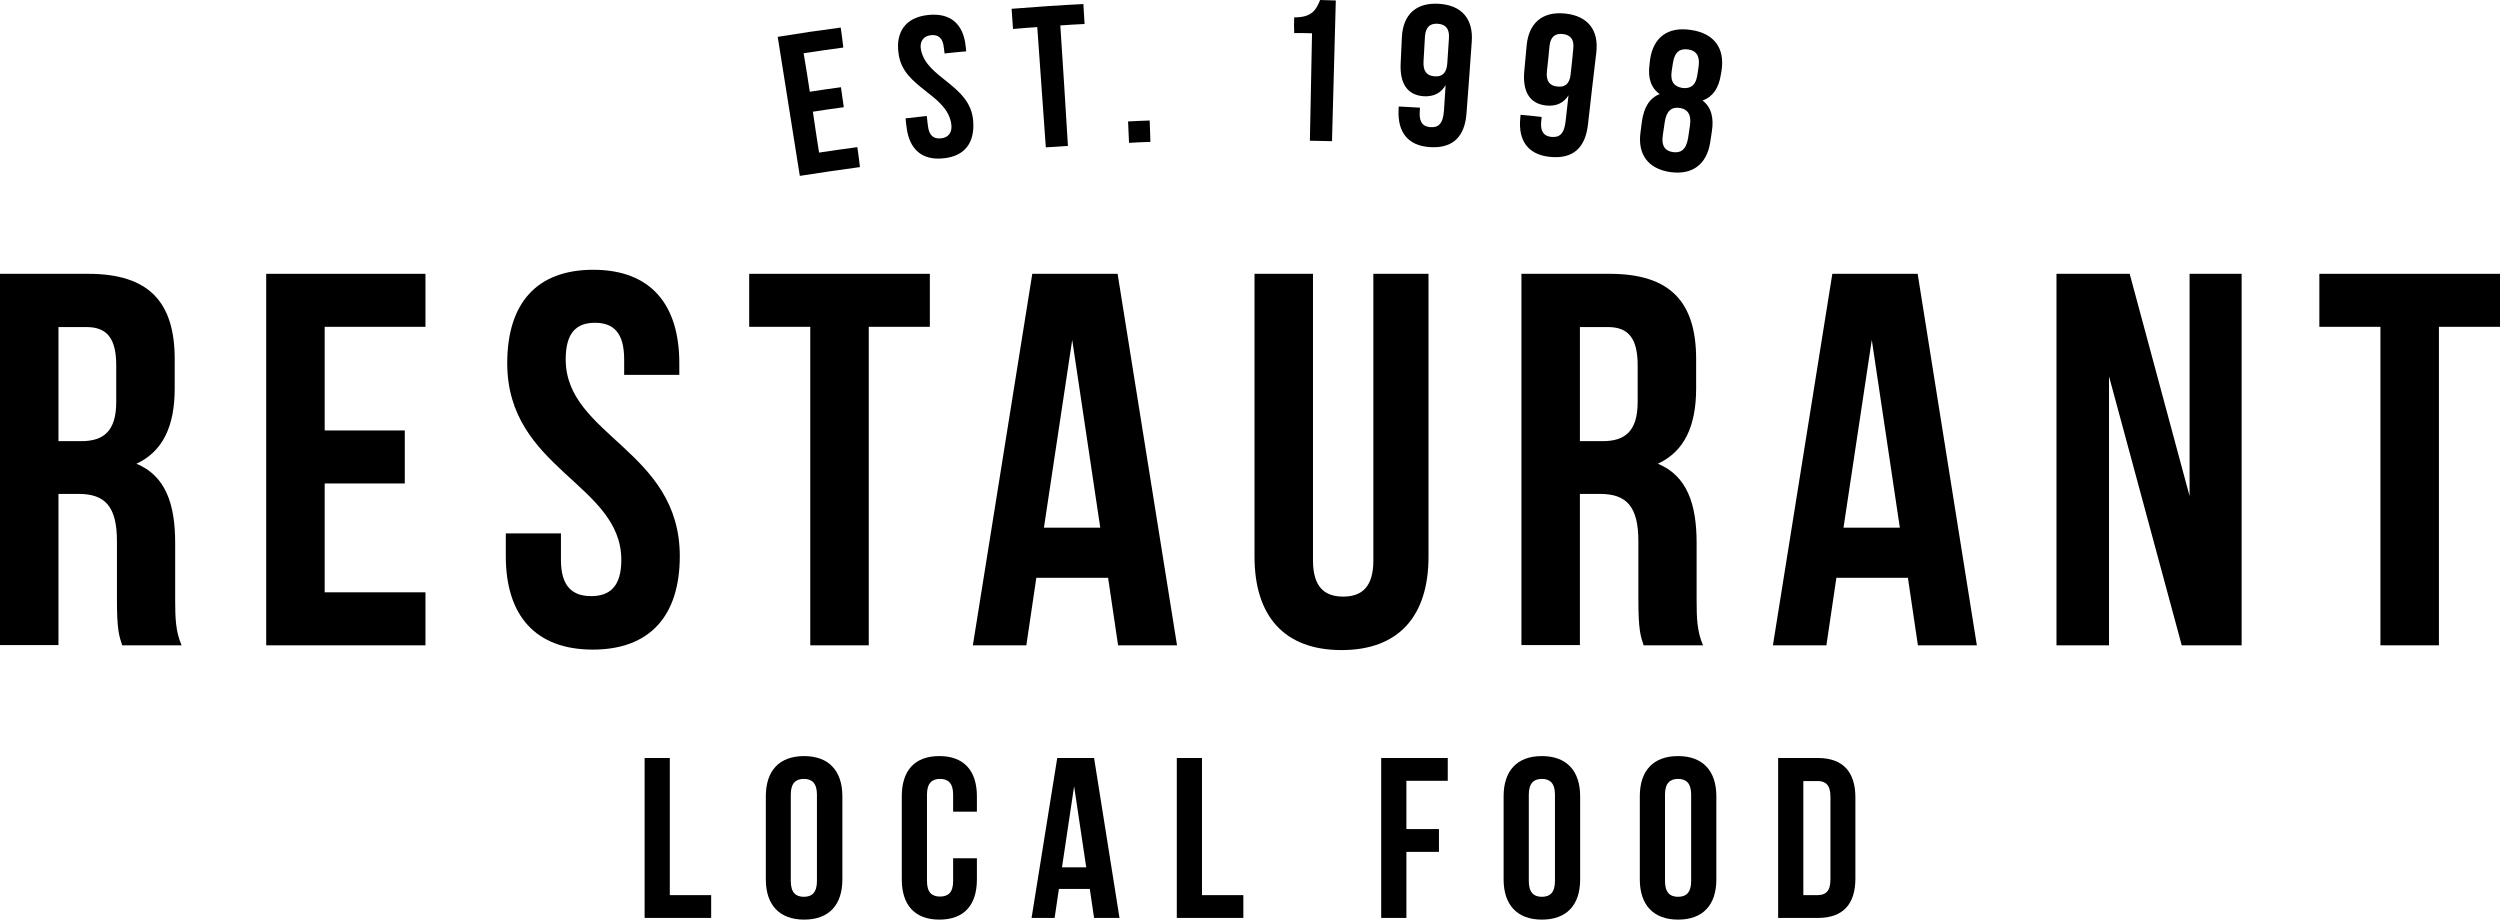
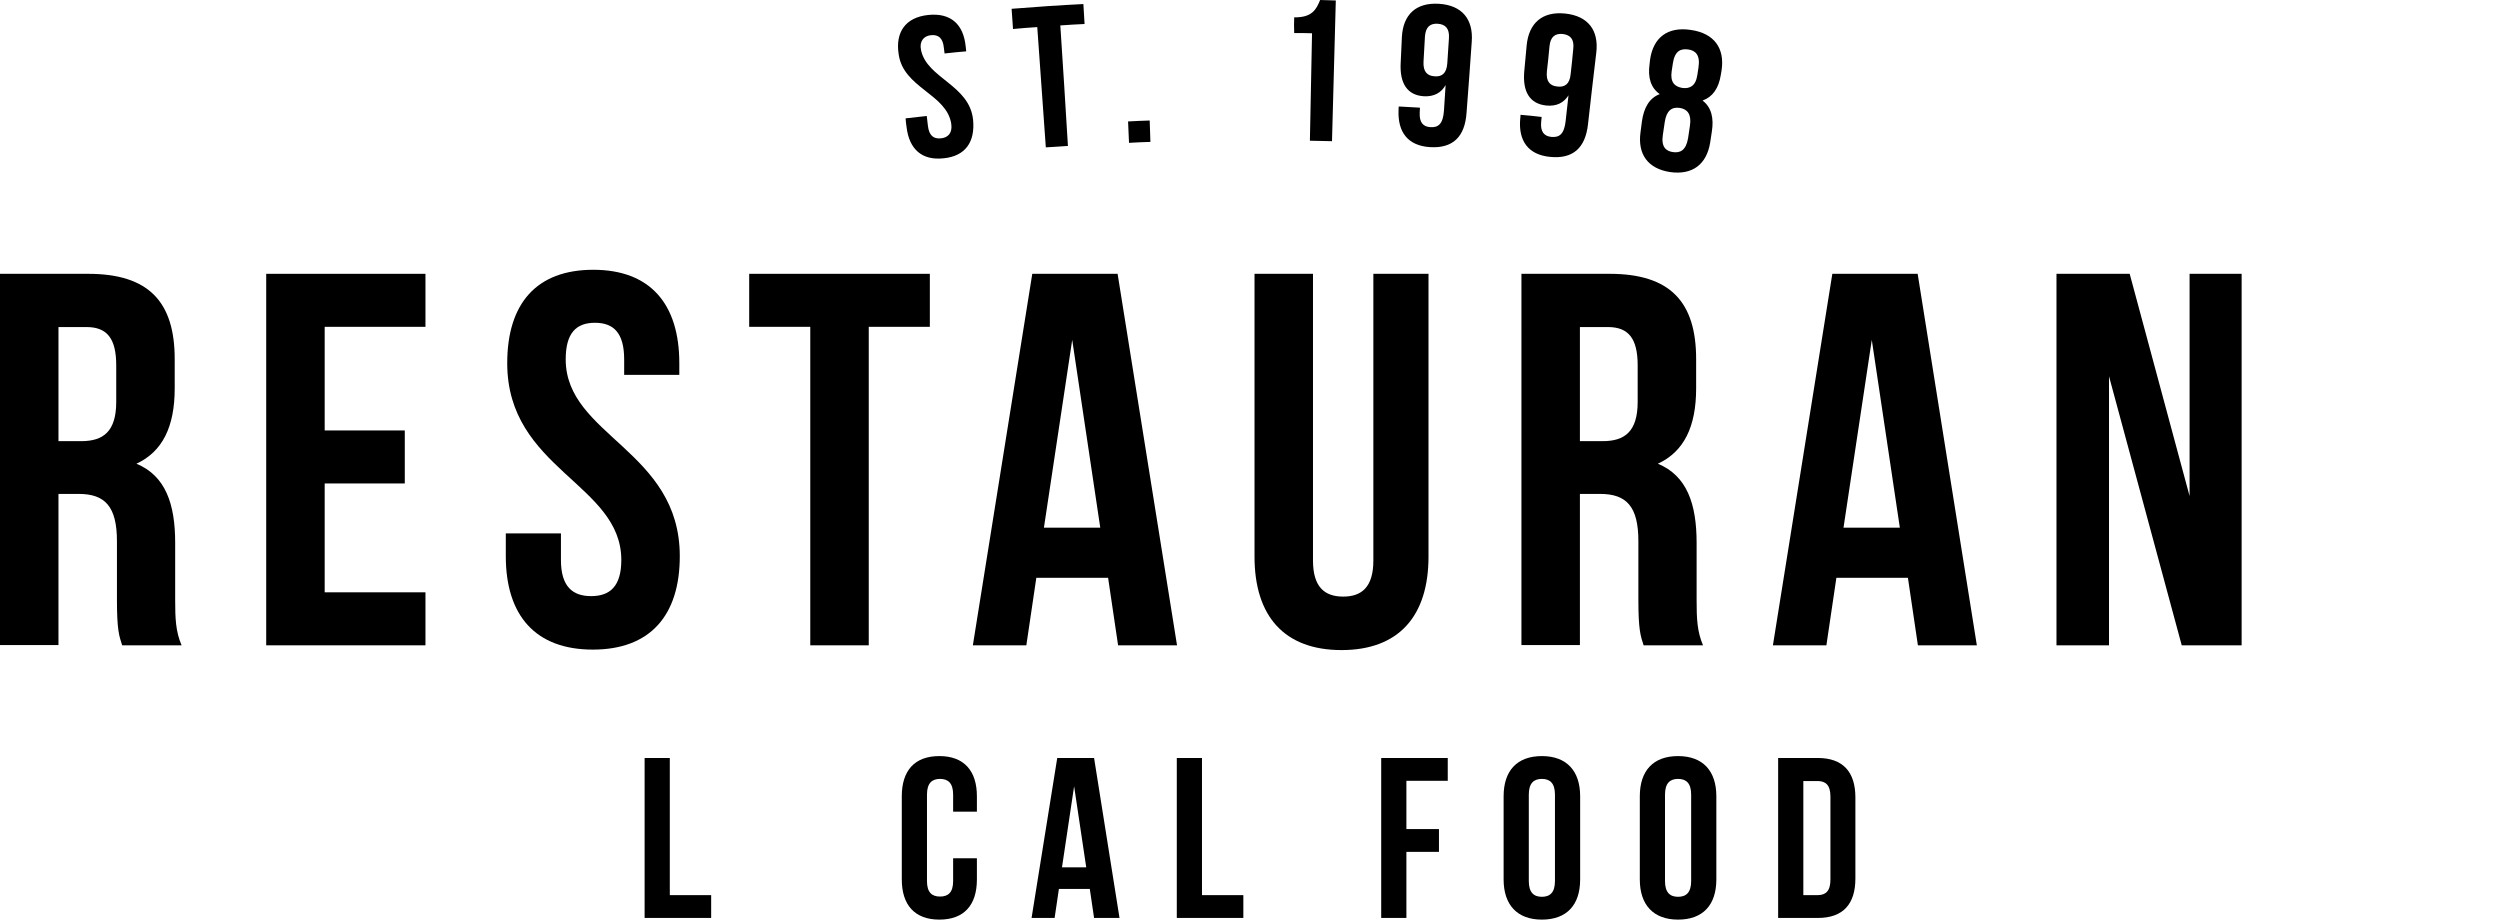
<svg xmlns="http://www.w3.org/2000/svg" version="1.1" id="Layer_1" x="0px" y="0px" viewBox="0 0 1051.8 387" style="enable-background:new 0 0 1051.8 387;" xml:space="preserve">
  <g>
    <g>
      <path d="M51.4,271.5c-1.3-4-2.2-6.5-2.2-19.2v-24.6c0-14.5-4.9-19.9-16.1-19.9h-8.5v63.6H0V115.2h37.1c25.5,0,36.4,11.8,36.4,35.9    v12.3c0,16.1-5.1,26.6-16.1,31.7c12.3,5.1,16.3,17,16.3,33.3v24.1c0,7.6,0.2,13.2,2.7,19H51.4z M24.6,137.6v48h9.6    c9.2,0,14.7-4,14.7-16.5v-15.4c0-11.2-3.8-16.1-12.5-16.1H24.6z" />
    </g>
    <g>
      <path d="M136.6,181.1h33.7v22.3h-33.7v45.8h42.4v22.3h-67V115.2h67v22.3h-42.4V181.1z" />
    </g>
    <g>
      <path d="M249.6,113.5c23.9,0,36.2,14.3,36.2,39.3v4.9h-23.2v-6.5c0-11.2-4.5-15.4-12.3-15.4c-7.8,0-12.3,4.2-12.3,15.4    c0,32.1,48,38.2,48,82.8c0,25-12.5,39.3-36.6,39.3S212.8,259,212.8,234v-9.6H236v11.2c0,11.2,4.9,15.2,12.7,15.2s12.7-4,12.7-15.2    c0-32.1-48-38.2-48-82.8C213.4,127.7,225.7,113.5,249.6,113.5z" />
    </g>
    <g>
      <path d="M315.3,115.2h75.9v22.3h-25.7v134h-24.6v-134h-25.7V115.2z" />
    </g>
    <g>
      <path d="M495.2,271.5h-24.8l-4.2-28.4H436l-4.2,28.4h-22.5l25-156.3h35.9L495.2,271.5z M439.2,222h23.7l-11.8-79L439.2,222z" />
    </g>
    <g>
      <path d="M552.4,115.2v120.6c0,11.2,4.9,15.2,12.7,15.2c7.8,0,12.7-4,12.7-15.2V115.2H601v119c0,25-12.5,39.3-36.6,39.3    s-36.6-14.3-36.6-39.3v-119H552.4z" />
    </g>
    <g>
      <path d="M691.5,271.5c-1.3-4-2.2-6.5-2.2-19.2v-24.6c0-14.5-4.9-19.9-16.1-19.9h-8.5v63.6h-24.6V115.2h37.1    c25.5,0,36.4,11.8,36.4,35.9v12.3c0,16.1-5.1,26.6-16.1,31.7c12.3,5.1,16.3,17,16.3,33.3v24.1c0,7.6,0.2,13.2,2.7,19H691.5z     M664.7,137.6v48h9.6c9.2,0,14.7-4,14.7-16.5v-15.4c0-11.2-3.8-16.1-12.5-16.1H664.7z" />
    </g>
    <g>
      <path d="M831.7,271.5h-24.8l-4.2-28.4h-30.1l-4.2,28.4h-22.5l25-156.3h35.9L831.7,271.5z M775.6,222h23.7l-11.8-79L775.6,222z" />
    </g>
    <g>
      <path d="M887.3,158.3v113.2h-22.1V115.2H896l25.2,93.5v-93.5h21.9v156.3h-25.2L887.3,158.3z" />
    </g>
    <g>
-       <path d="M975.9,115.2h75.9v22.3h-25.7v134h-24.6v-134h-25.7V115.2z" />
-     </g>
+       </g>
  </g>
  <g>
    <g>
      <path d="M271.2,318.9h10.6v57.7h17.4v9.6h-28V318.9z" />
    </g>
    <g>
-       <path d="M322.2,335c0-10.8,5.7-16.9,16.1-16.9c10.4,0,16.1,6.2,16.1,16.9v35c0,10.8-5.7,16.9-16.1,16.9    c-10.4,0-16.1-6.2-16.1-16.9V335z M332.7,370.7c0,4.8,2.1,6.6,5.5,6.6c3.4,0,5.5-1.8,5.5-6.6v-36.4c0-4.8-2.1-6.6-5.5-6.6    c-3.4,0-5.5,1.8-5.5,6.6V370.7z" />
-     </g>
+       </g>
    <g>
      <path d="M411,361.1v8.9c0,10.8-5.4,16.9-15.8,16.9c-10.4,0-15.8-6.2-15.8-16.9v-35c0-10.8,5.4-16.9,15.8-16.9    c10.4,0,15.8,6.2,15.8,16.9v6.5h-10v-7.2c0-4.8-2.1-6.6-5.5-6.6c-3.4,0-5.5,1.8-5.5,6.6v36.4c0,4.8,2.1,6.5,5.5,6.5    c3.4,0,5.5-1.7,5.5-6.5v-9.6H411z" />
    </g>
    <g>
      <path d="M471,386.2h-10.7l-1.8-12.2h-13l-1.8,12.2h-9.7l10.8-67.3h15.5L471,386.2z M446.8,364.9H457l-5.1-34.1L446.8,364.9z" />
    </g>
    <g>
-       <path d="M495.1,318.9h10.6v57.7h17.4v9.6h-28V318.9z" />
+       <path d="M495.1,318.9h10.6v57.7h17.4v9.6h-28z" />
    </g>
    <g>
      <path d="M591.7,348.8h13.7v9.6h-13.7v27.8h-10.6v-67.3h28v9.6h-17.4V348.8z" />
    </g>
    <g>
      <path d="M632.6,335c0-10.8,5.7-16.9,16.1-16.9s16.1,6.2,16.1,16.9v35c0,10.8-5.7,16.9-16.1,16.9s-16.1-6.2-16.1-16.9V335z     M643.2,370.7c0,4.8,2.1,6.6,5.5,6.6c3.4,0,5.5-1.8,5.5-6.6v-36.4c0-4.8-2.1-6.6-5.5-6.6c-3.4,0-5.5,1.8-5.5,6.6V370.7z" />
    </g>
    <g>
      <path d="M689.9,335c0-10.8,5.7-16.9,16.1-16.9c10.4,0,16.1,6.2,16.1,16.9v35c0,10.8-5.7,16.9-16.1,16.9    c-10.4,0-16.1-6.2-16.1-16.9V335z M700.5,370.7c0,4.8,2.1,6.6,5.5,6.6c3.4,0,5.5-1.8,5.5-6.6v-36.4c0-4.8-2.1-6.6-5.5-6.6    c-3.4,0-5.5,1.8-5.5,6.6V370.7z" />
    </g>
    <g>
      <path d="M748.1,318.9h16.7c10.6,0,15.8,5.9,15.8,16.6v34.1c0,10.8-5.2,16.6-15.8,16.6h-16.7V318.9z M758.7,328.5v48.1h6    c3.4,0,5.4-1.7,5.4-6.5v-35c0-4.8-2-6.5-5.4-6.5H758.7z" />
    </g>
  </g>
  <g>
    <g>
-       <path d="M340.7,38.6c5.2-0.8,7.8-1.2,13.1-1.9c0.5,3.4,0.7,5,1.2,8.4c-5.2,0.7-7.8,1.1-13,1.9c1,6.9,1.5,10.3,2.6,17.2    c6.4-1,9.7-1.4,16.1-2.3c0.5,3.4,0.7,5,1.1,8.4c-10.1,1.4-15.2,2.1-25.3,3.7c-3.1-19.5-6.2-39-9.3-58.5    c10.6-1.7,15.9-2.5,26.5-3.9c0.5,3.4,0.7,5,1.1,8.4c-6.7,0.9-10,1.4-16.7,2.4C339.2,28.8,339.7,32.1,340.7,38.6z" />
      <path d="M390.5,6.3c9.5-1,14.9,3.9,15.8,13.4c0.1,0.7,0.1,1.1,0.2,1.9c-3.6,0.3-5.5,0.5-9.1,0.9c-0.1-1-0.2-1.5-0.3-2.4    c-0.4-4.2-2.4-5.6-5.4-5.3c-3.1,0.3-5,2.6-4.2,6.3c2.5,11.9,20.4,14.6,21.9,29.3c0.9,9.4-3.3,15.3-12.4,16.2    c-9.1,1-14.5-3.8-15.6-13.2c-0.2-1.4-0.3-2.2-0.4-3.6c3.6-0.4,5.3-0.6,8.9-1c0.2,1.7,0.3,2.5,0.5,4.2c0.5,4.2,2.5,5.5,5.5,5.2    c3-0.3,4.9-2.3,4.3-6.2c-2-12.5-20.1-15-22.1-29.1C376.6,13.5,381,7.3,390.5,6.3z" />
      <path d="M425.6,3.7c10.1-0.8,20.1-1.5,30.2-2c0.2,3.4,0.3,5.1,0.5,8.4c-4.1,0.2-6.1,0.3-10.2,0.6c1.1,16.9,2.2,33.8,3.2,50.7    c-3.7,0.2-5.6,0.4-9.3,0.6c-1.2-16.9-2.4-33.8-3.6-50.6c-4.1,0.3-6.1,0.4-10.2,0.8C426,8.8,425.8,7.1,425.6,3.7z" />
      <path d="M483.7,50.7c0.1,3.6,0.2,5.4,0.3,9c-3.6,0.1-5.4,0.2-9,0.4c-0.2-3.6-0.2-5.4-0.4-9C478.3,50.9,480.1,50.8,483.7,50.7z" />
      <path d="M544.5,7.3c7.5,0.1,9.3-3.3,10.9-7.3c2.6,0.1,4,0.1,6.6,0.2c-0.5,19.7-1.1,39.5-1.6,59.2c-3.7-0.1-5.6-0.1-9.3-0.2    c0.3-15.1,0.6-30.1,0.9-45.2c-3-0.1-4.5-0.1-7.5-0.1C544.4,11.2,544.4,9.9,544.5,7.3z" />
      <path d="M617,47.5c-0.7,10-5.7,15-15.4,14.4c-9.2-0.6-13.6-6.2-13.2-15.6c0-0.6,0-0.9,0.1-1.5c3.6,0.2,5.4,0.3,8.9,0.5    c0,0.8-0.1,1.3-0.1,2.1c-0.2,4.2,1.5,5.9,4.5,6.1c3.3,0.2,5.3-1.3,5.7-6.9c0.3-4.3,0.4-6.5,0.7-10.8c-1.9,3.3-4.9,4.9-9.1,4.7    c-7-0.4-10.3-5.4-9.8-14.1c0.2-4.3,0.3-6.5,0.5-10.8c0.5-9.5,6-14.6,15.6-14c9.6,0.6,14.5,6.4,13.8,15.9    C618.5,27.4,617.8,37.4,617,47.5z M608.9,26.7c0.3-4.3,0.4-6.4,0.7-10.6c0.3-4.2-1.6-5.9-4.7-6.1c-3.1-0.2-5.1,1.2-5.4,5.4    c-0.2,4.3-0.4,6.4-0.6,10.6c-0.2,4.2,1.6,5.9,4.6,6.1C606.6,32.4,608.6,30.9,608.9,26.7z" />
      <path d="M668.1,52.3c-1.1,9.9-6.3,14.7-16,13.7c-9.1-0.9-13.4-6.7-12.5-16.2c0.1-0.6,0.1-0.9,0.1-1.5c3.6,0.3,5.4,0.5,8.9,0.9    c-0.1,0.8-0.1,1.3-0.2,2.1c-0.4,4.2,1.3,6,4.3,6.3c3.3,0.3,5.4-1.1,6-6.7c0.5-4.3,0.7-6.5,1.2-10.8c-2,3.2-5.1,4.7-9.3,4.3    c-7-0.7-10.1-5.8-9.3-14.5c0.4-4.3,0.6-6.5,1-10.8c0.9-9.4,6.6-14.4,16.2-13.4c9.6,1,14.2,7,13.1,16.4    C670.4,32.2,669.2,42.3,668.1,52.3z M660.8,31.2c0.5-4.2,0.7-6.4,1.1-10.6c0.5-4.2-1.3-5.9-4.4-6.3c-3.1-0.3-5.2,1-5.6,5.2    c-0.4,4.2-0.6,6.4-1.1,10.6c-0.4,4.2,1.3,6,4.4,6.3C658.3,36.8,660.4,35.4,660.8,31.2z" />
      <path d="M702.7,72.4c-9.3-1.4-13.8-7.4-12.5-16.8c0.2-1.8,0.4-2.8,0.6-4.6c0.8-5.6,3.1-9.8,7.5-11.4c-3.7-2.6-5.1-6.8-4.3-12.6    c0.1-0.7,0.1-1.1,0.2-1.8c1.3-9.4,7.4-14.1,17.2-12.6c9.8,1.4,14.3,7.7,12.9,17c-0.1,0.7-0.2,1.1-0.3,1.8    c-0.9,5.8-3.5,9.4-7.7,10.9c3.8,2.9,4.8,7.5,3.9,13.1c-0.3,1.8-0.4,2.8-0.7,4.6C718,69.2,712,73.7,702.7,72.4z M703.3,30    c-0.7,4.7,1.4,6.5,4.5,7c3,0.4,5.6-0.7,6.3-5.4c0.2-1.3,0.3-2,0.5-3.3c0.8-5.3-1.4-7.1-4.4-7.5c-3.1-0.4-5.6,0.6-6.4,5.9    C703.6,28,703.5,28.7,703.3,30z M703.9,64c3,0.4,5.4-0.7,6.3-5.8c0.3-2.2,0.5-3.3,0.8-5.4c0.7-4.6-1-6.9-4.3-7.4    c-3.4-0.5-5.6,1.2-6.3,5.9c-0.3,2.2-0.5,3.3-0.8,5.4C698.8,61.8,700.9,63.6,703.9,64z" />
    </g>
  </g>
</svg>